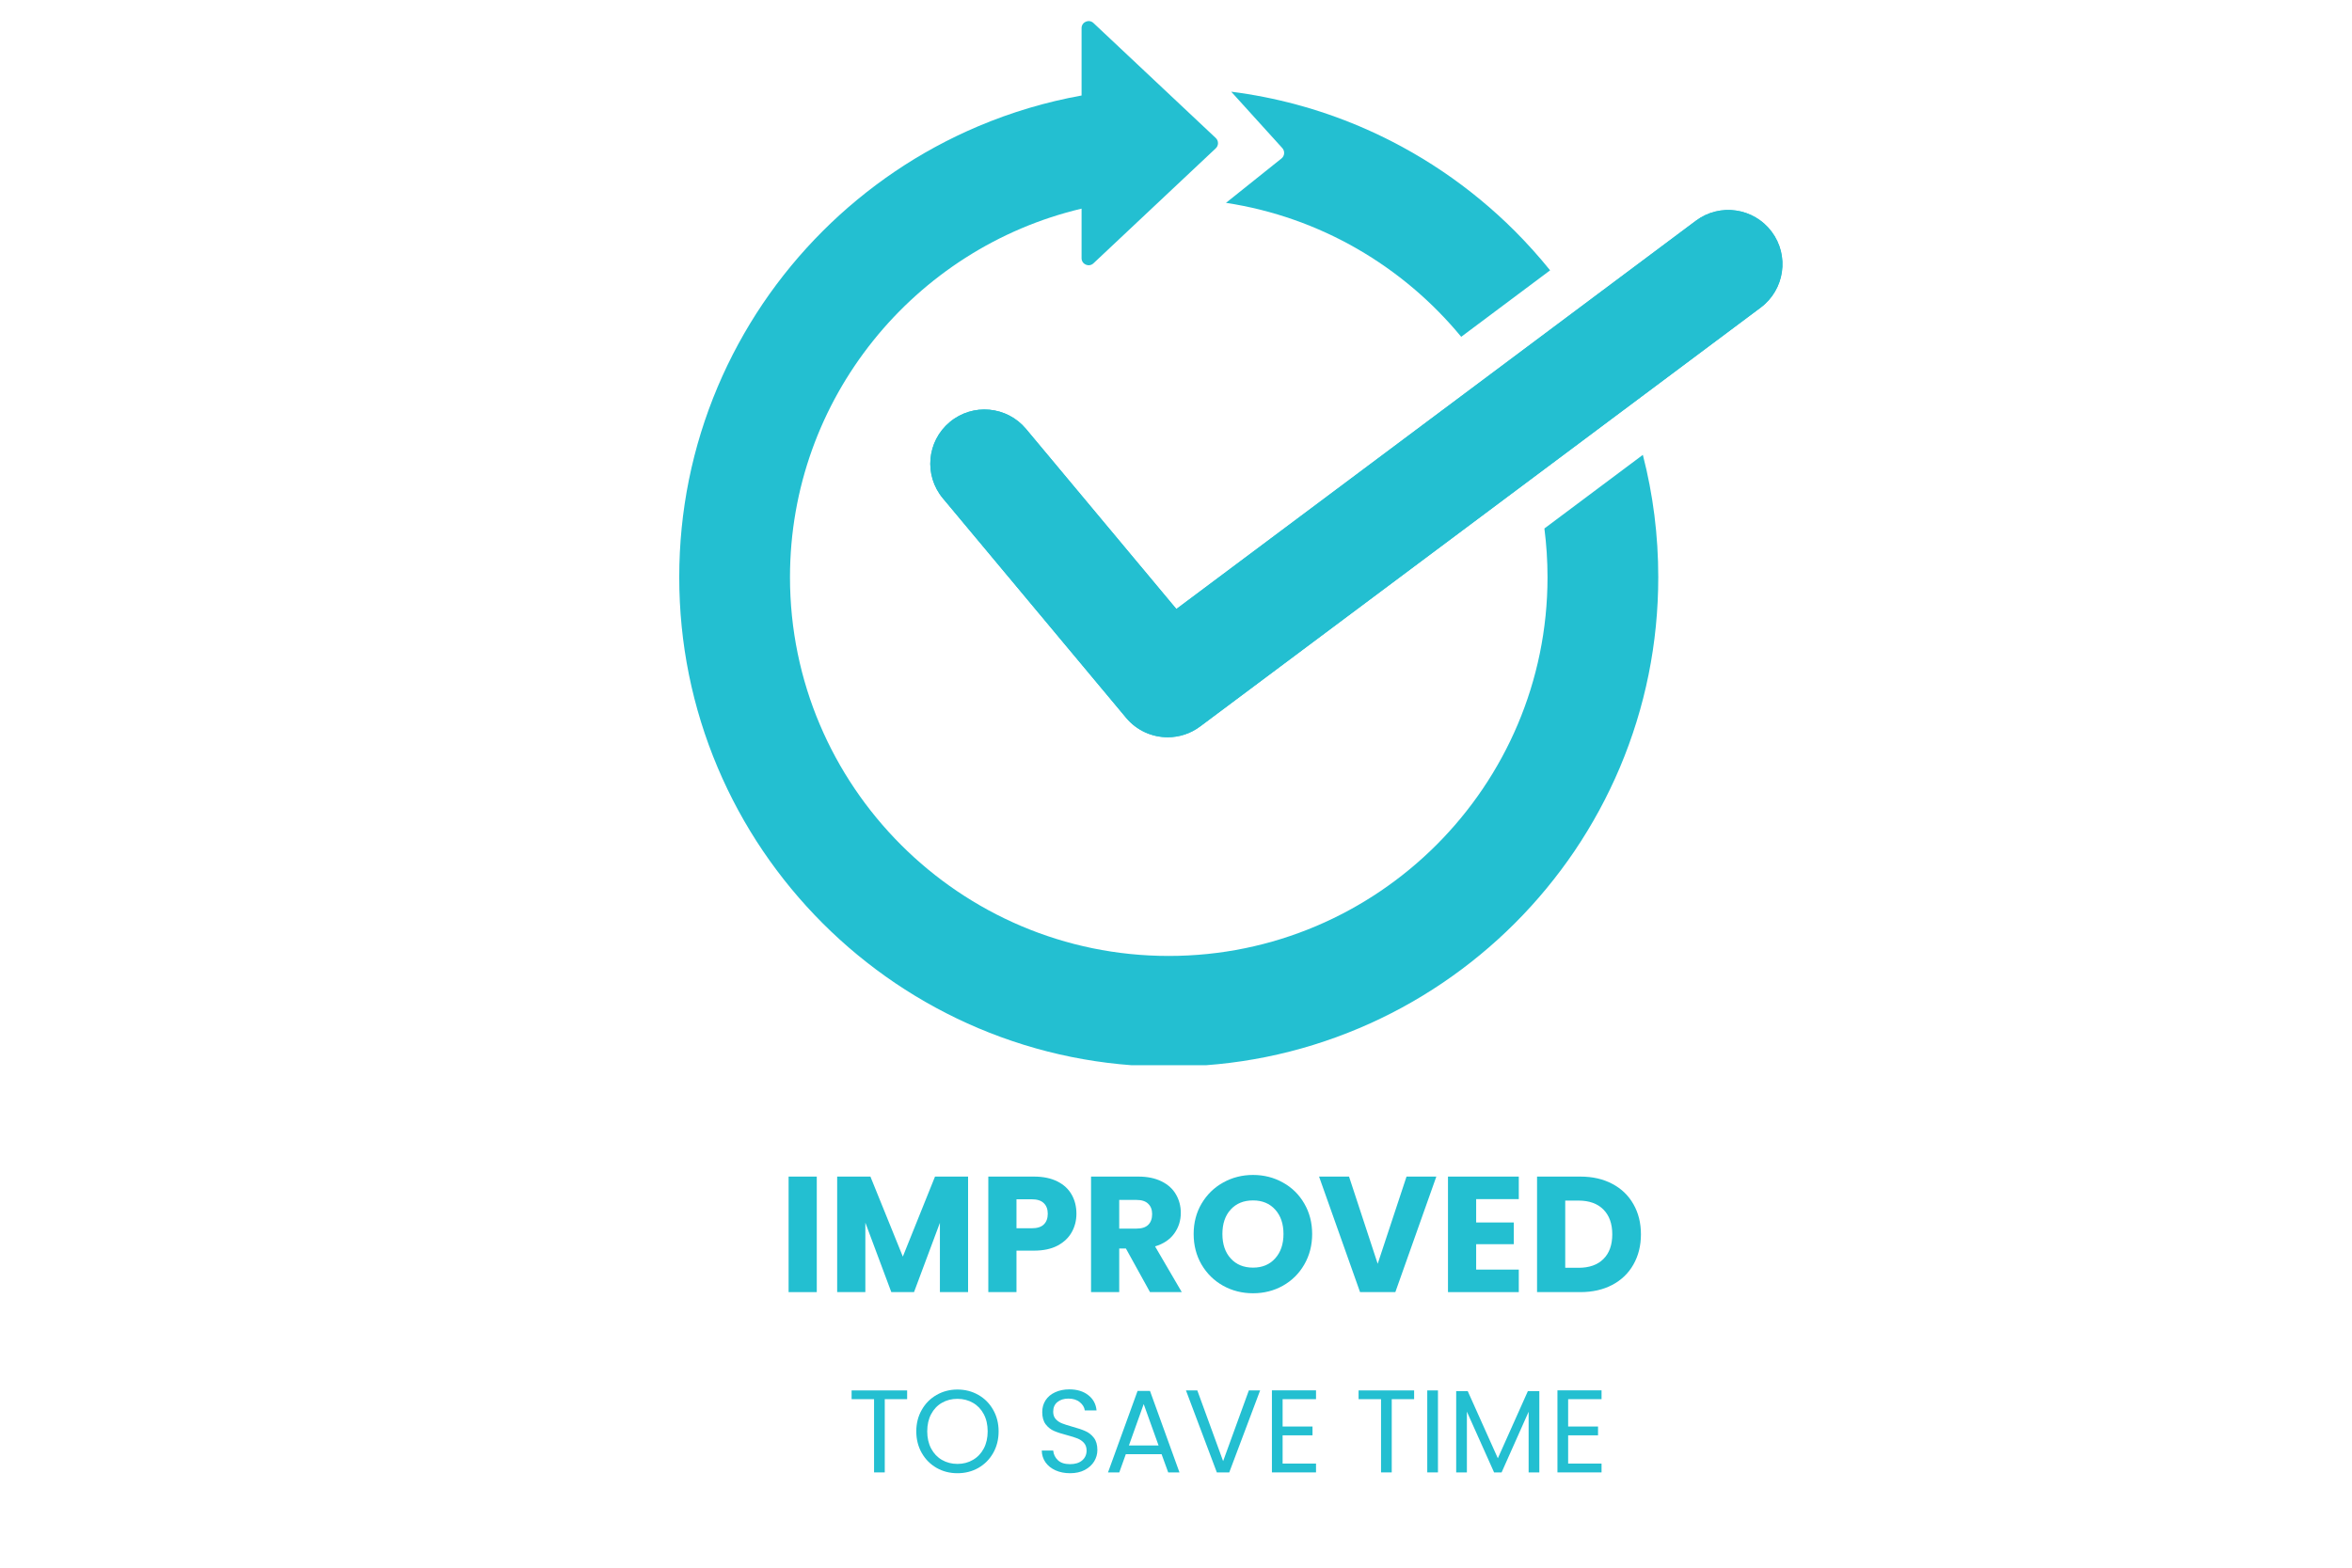
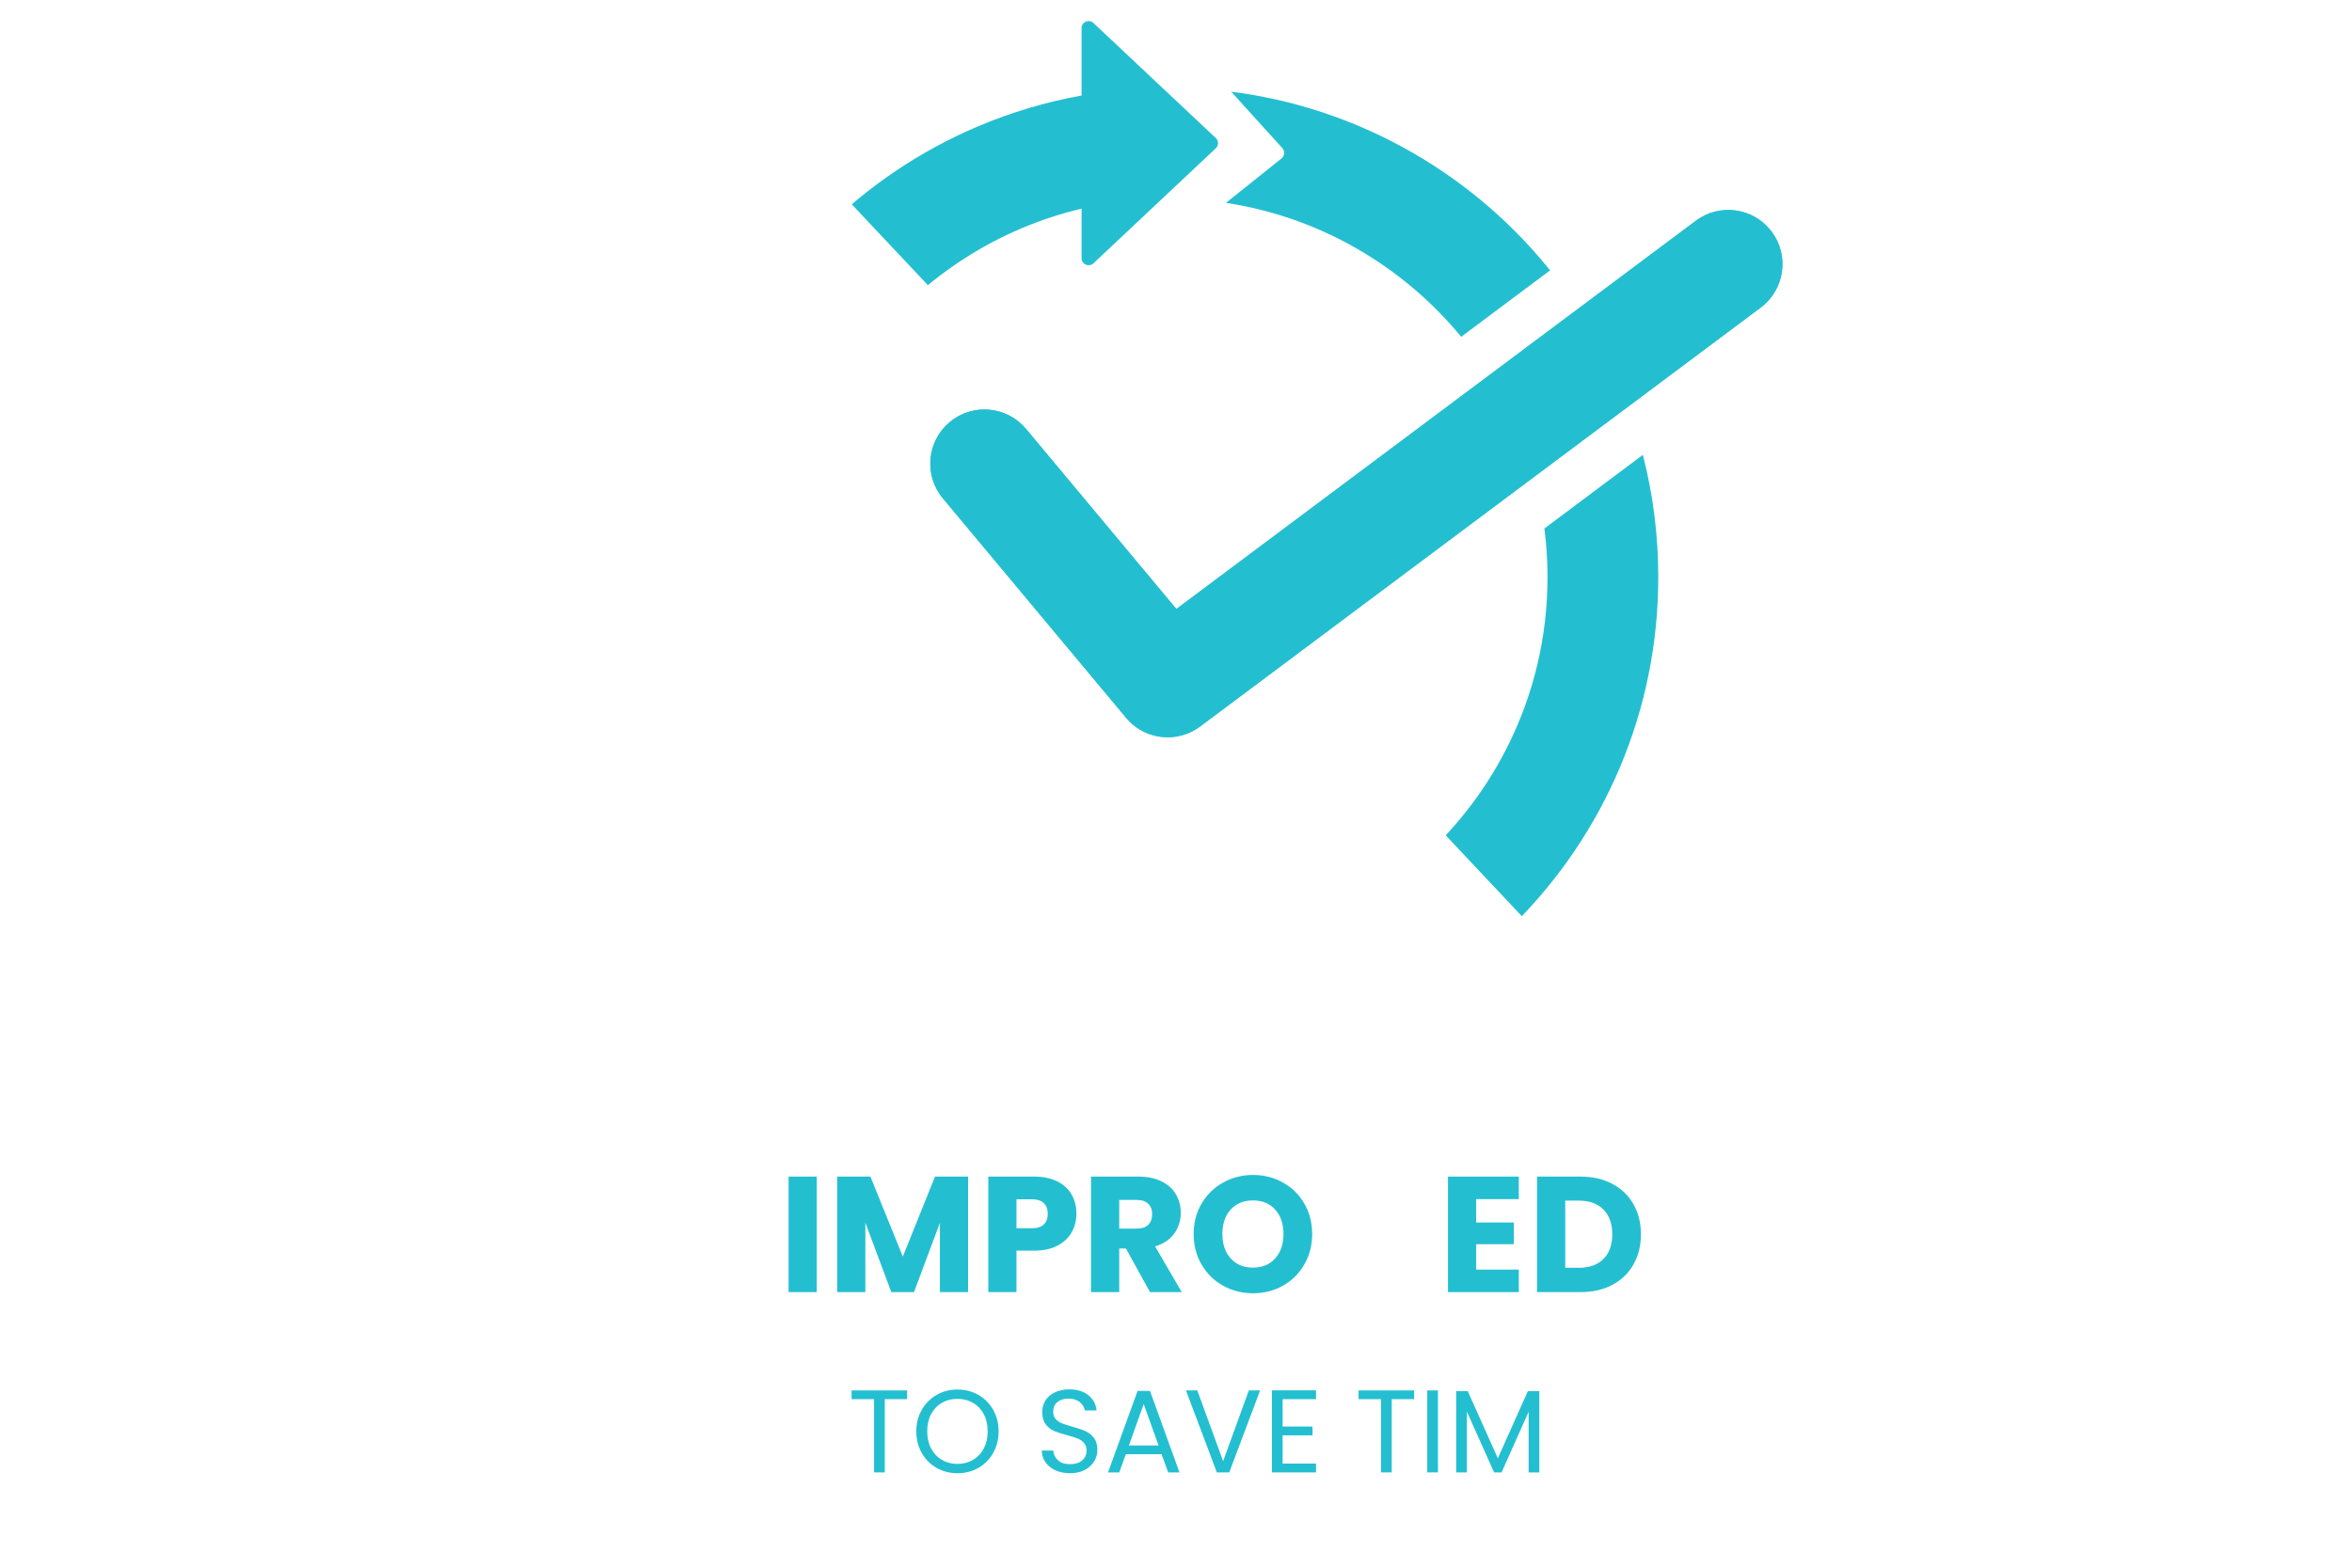
<svg xmlns="http://www.w3.org/2000/svg" width="600" zoomAndPan="magnify" viewBox="0 0 450 300" height="400" preserveAspectRatio="xMidYMid meet" version="1.0">
  <defs>
    <g />
    <clipPath id="42b7f1e34e">
-       <path d="M 129.941 4 L 318 4 L 318 203.844 L 129.941 203.844 Z M 129.941 4 " clip-rule="nonzero" />
+       <path d="M 129.941 4 L 318 4 L 318 203.844 Z M 129.941 4 " clip-rule="nonzero" />
    </clipPath>
  </defs>
  <path fill="#23bfd1" d="M 223.414 141.082 C 220.441 141.082 217.496 139.809 215.453 137.359 L 180.398 95.363 C 176.73 90.969 177.316 84.438 181.715 80.77 C 186.109 77.102 192.641 77.688 196.309 82.086 L 225.07 116.543 L 324.461 42.246 C 329.043 38.816 335.539 39.758 338.969 44.344 C 342.395 48.926 341.457 55.422 336.871 58.852 L 229.617 139.016 C 227.758 140.41 225.578 141.082 223.414 141.082 Z M 223.414 141.082 " fill-opacity="1" fill-rule="nonzero" />
  <path fill="#23bfd1" d="M 245.188 30.32 L 234.562 38.816 C 252.59 41.562 268.461 50.977 279.566 64.453 L 296.578 51.73 C 294.465 49.113 292.215 46.609 289.844 44.227 C 285.605 39.988 280.945 36.145 275.988 32.793 C 270.98 29.41 265.629 26.508 260.078 24.156 C 252.207 20.828 243.992 18.617 235.562 17.547 L 245.355 28.355 C 245.863 28.941 245.789 29.836 245.188 30.32 Z M 245.188 30.32 " fill-opacity="1" fill-rule="nonzero" />
  <g clip-path="url(#42b7f1e34e)">
    <path fill="#23bfd1" d="M 295.484 101.133 C 295.875 104.191 296.082 107.305 296.082 110.465 C 296.082 150.426 263.57 182.934 223.613 182.934 C 183.656 182.934 151.145 150.418 151.145 110.465 C 151.145 76.238 174.992 47.484 206.934 39.926 L 206.934 49.41 C 206.934 50.59 208.344 51.199 209.207 50.391 L 232.613 28.379 C 233.176 27.848 233.176 26.945 232.613 26.414 L 209.207 4.402 C 208.344 3.594 206.934 4.203 206.934 5.379 L 206.934 18.277 C 200.16 19.496 193.551 21.461 187.156 24.164 C 181.602 26.516 176.246 29.418 171.246 32.801 C 166.293 36.152 161.629 39.996 157.395 44.234 C 153.156 48.473 149.312 53.133 145.961 58.086 C 142.578 63.094 139.672 68.449 137.324 73.996 C 132.438 85.555 129.957 97.82 129.957 110.457 C 129.957 123.09 132.438 135.363 137.324 146.914 C 139.672 152.469 142.578 157.824 145.961 162.824 C 149.312 167.777 153.156 172.438 157.395 176.676 C 161.629 180.914 166.293 184.758 171.246 188.109 C 176.254 191.492 181.609 194.398 187.156 196.746 C 198.715 201.633 210.98 204.113 223.613 204.113 C 236.258 204.113 248.523 201.633 260.07 196.746 C 265.629 194.398 270.98 191.492 275.98 188.109 C 280.938 184.758 285.598 180.914 289.836 176.676 C 294.074 172.438 297.918 167.777 301.27 162.824 C 304.652 157.816 307.555 152.461 309.906 146.914 C 314.789 135.355 317.27 123.09 317.27 110.457 C 317.27 102.473 316.285 94.637 314.32 87.043 Z M 295.484 101.133 " fill-opacity="1" fill-rule="nonzero" />
  </g>
  <path fill="#23bfd1" d="M 223.414 141.082 C 220.441 141.082 217.496 139.809 215.453 137.359 L 180.398 95.363 C 176.73 90.969 177.316 84.438 181.715 80.77 C 186.109 77.102 192.641 77.688 196.309 82.086 L 225.07 116.543 L 324.461 42.246 C 329.043 38.816 335.539 39.758 338.969 44.344 C 342.395 48.926 341.457 55.422 336.871 58.852 L 229.617 139.016 C 227.758 140.41 225.578 141.082 223.414 141.082 Z M 223.414 141.082 " fill-opacity="1" fill-rule="nonzero" />
  <g fill="#23bfd1" fill-opacity="1">
    <g transform="translate(148.927, 247.266)">
      <g>
        <path d="M 7.344 -22.109 L 7.344 0 L 1.953 0 L 1.953 -22.109 Z M 7.344 -22.109 " />
      </g>
    </g>
  </g>
  <g fill="#23bfd1" fill-opacity="1">
    <g transform="translate(158.22, 247.266)">
      <g>
        <path d="M 27 -22.109 L 27 0 L 21.609 0 L 21.609 -13.266 L 16.656 0 L 12.312 0 L 7.344 -13.297 L 7.344 0 L 1.953 0 L 1.953 -22.109 L 8.312 -22.109 L 14.516 -6.797 L 20.672 -22.109 Z M 27 -22.109 " />
      </g>
    </g>
  </g>
  <g fill="#23bfd1" fill-opacity="1">
    <g transform="translate(187.137, 247.266)">
      <g>
        <path d="M 18.812 -15 C 18.812 -13.719 18.516 -12.547 17.922 -11.484 C 17.336 -10.422 16.438 -9.562 15.219 -8.906 C 14 -8.258 12.484 -7.938 10.672 -7.938 L 7.344 -7.938 L 7.344 0 L 1.953 0 L 1.953 -22.109 L 10.672 -22.109 C 12.441 -22.109 13.938 -21.801 15.156 -21.188 C 16.375 -20.582 17.285 -19.742 17.891 -18.672 C 18.504 -17.609 18.812 -16.383 18.812 -15 Z M 10.266 -12.219 C 11.297 -12.219 12.062 -12.457 12.562 -12.938 C 13.07 -13.426 13.328 -14.113 13.328 -15 C 13.328 -15.875 13.07 -16.551 12.562 -17.031 C 12.062 -17.52 11.297 -17.766 10.266 -17.766 L 7.344 -17.766 L 7.344 -12.219 Z M 10.266 -12.219 " />
      </g>
    </g>
  </g>
  <g fill="#23bfd1" fill-opacity="1">
    <g transform="translate(206.793, 247.266)">
      <g>
        <path d="M 13.234 0 L 8.625 -8.344 L 7.344 -8.344 L 7.344 0 L 1.953 0 L 1.953 -22.109 L 11 -22.109 C 12.738 -22.109 14.223 -21.801 15.453 -21.188 C 16.68 -20.582 17.598 -19.75 18.203 -18.688 C 18.816 -17.633 19.125 -16.457 19.125 -15.156 C 19.125 -13.688 18.707 -12.375 17.875 -11.219 C 17.039 -10.062 15.816 -9.238 14.203 -8.75 L 19.312 0 Z M 7.344 -12.156 L 10.672 -12.156 C 11.66 -12.156 12.398 -12.395 12.891 -12.875 C 13.391 -13.363 13.641 -14.051 13.641 -14.938 C 13.641 -15.77 13.391 -16.426 12.891 -16.906 C 12.398 -17.395 11.66 -17.641 10.672 -17.641 L 7.344 -17.641 Z M 7.344 -12.156 " />
      </g>
    </g>
  </g>
  <g fill="#23bfd1" fill-opacity="1">
    <g transform="translate(227.331, 247.266)">
      <g>
        <path d="M 12.406 0.219 C 10.332 0.219 8.426 -0.258 6.688 -1.219 C 4.957 -2.188 3.582 -3.535 2.562 -5.266 C 1.551 -7.004 1.047 -8.957 1.047 -11.125 C 1.047 -13.281 1.551 -15.219 2.562 -16.938 C 3.582 -18.664 4.957 -20.008 6.688 -20.969 C 8.426 -21.938 10.332 -22.422 12.406 -22.422 C 14.488 -22.422 16.395 -21.938 18.125 -20.969 C 19.863 -20.008 21.227 -18.664 22.219 -16.938 C 23.219 -15.219 23.719 -13.281 23.719 -11.125 C 23.719 -8.957 23.211 -7.004 22.203 -5.266 C 21.203 -3.535 19.836 -2.188 18.109 -1.219 C 16.391 -0.258 14.488 0.219 12.406 0.219 Z M 12.406 -4.688 C 14.176 -4.688 15.586 -5.273 16.641 -6.453 C 17.703 -7.629 18.234 -9.188 18.234 -11.125 C 18.234 -13.07 17.703 -14.629 16.641 -15.797 C 15.586 -16.961 14.176 -17.547 12.406 -17.547 C 10.625 -17.547 9.203 -16.969 8.141 -15.812 C 7.078 -14.656 6.547 -13.094 6.547 -11.125 C 6.547 -9.164 7.078 -7.602 8.141 -6.438 C 9.203 -5.27 10.625 -4.688 12.406 -4.688 Z M 12.406 -4.688 " />
      </g>
    </g>
  </g>
  <g fill="#23bfd1" fill-opacity="1">
    <g transform="translate(252.09, 247.266)">
      <g>
-         <path d="M 22.719 -22.109 L 14.875 0 L 8.125 0 L 0.281 -22.109 L 6.016 -22.109 L 11.5 -5.422 L 17.016 -22.109 Z M 22.719 -22.109 " />
-       </g>
+         </g>
    </g>
  </g>
  <g fill="#23bfd1" fill-opacity="1">
    <g transform="translate(275.085, 247.266)">
      <g>
        <path d="M 7.344 -17.797 L 7.344 -13.328 L 14.547 -13.328 L 14.547 -9.172 L 7.344 -9.172 L 7.344 -4.312 L 15.5 -4.312 L 15.5 0 L 1.953 0 L 1.953 -22.109 L 15.5 -22.109 L 15.5 -17.797 Z M 7.344 -17.797 " />
      </g>
    </g>
  </g>
  <g fill="#23bfd1" fill-opacity="1">
    <g transform="translate(292.126, 247.266)">
      <g>
        <path d="M 10.234 -22.109 C 12.566 -22.109 14.602 -21.645 16.344 -20.719 C 18.094 -19.801 19.441 -18.504 20.391 -16.828 C 21.348 -15.16 21.828 -13.238 21.828 -11.062 C 21.828 -8.895 21.348 -6.969 20.391 -5.281 C 19.441 -3.602 18.086 -2.301 16.328 -1.375 C 14.578 -0.457 12.547 0 10.234 0 L 1.953 0 L 1.953 -22.109 Z M 9.891 -4.656 C 11.93 -4.656 13.516 -5.211 14.641 -6.328 C 15.773 -7.441 16.344 -9.02 16.344 -11.062 C 16.344 -13.094 15.773 -14.676 14.641 -15.812 C 13.516 -16.945 11.93 -17.516 9.891 -17.516 L 7.344 -17.516 L 7.344 -4.656 Z M 9.891 -4.656 " />
      </g>
    </g>
  </g>
  <g fill="#23bfd1" fill-opacity="1">
    <g transform="translate(156.158, 281.766)">
      <g />
    </g>
  </g>
  <g fill="#23bfd1" fill-opacity="1">
    <g transform="translate(162.169, 281.766)">
      <g>
        <path d="M 11.391 -15.688 L 11.391 -14.016 L 7.109 -14.016 L 7.109 0 L 5.062 0 L 5.062 -14.016 L 0.766 -14.016 L 0.766 -15.688 Z M 11.391 -15.688 " />
      </g>
    </g>
  </g>
  <g fill="#23bfd1" fill-opacity="1">
    <g transform="translate(174.342, 281.766)">
      <g>
        <path d="M 8.844 0.156 C 7.383 0.156 6.055 -0.18 4.859 -0.859 C 3.66 -1.547 2.711 -2.5 2.016 -3.719 C 1.316 -4.945 0.969 -6.328 0.969 -7.859 C 0.969 -9.379 1.316 -10.75 2.016 -11.969 C 2.711 -13.195 3.66 -14.148 4.859 -14.828 C 6.055 -15.516 7.383 -15.859 8.844 -15.859 C 10.312 -15.859 11.645 -15.516 12.844 -14.828 C 14.039 -14.148 14.984 -13.203 15.672 -11.984 C 16.367 -10.773 16.719 -9.398 16.719 -7.859 C 16.719 -6.305 16.367 -4.922 15.672 -3.703 C 14.984 -2.492 14.039 -1.547 12.844 -0.859 C 11.645 -0.18 10.312 0.156 8.844 0.156 Z M 8.844 -1.625 C 9.938 -1.625 10.922 -1.879 11.797 -2.391 C 12.68 -2.898 13.375 -3.625 13.875 -4.562 C 14.375 -5.508 14.625 -6.609 14.625 -7.859 C 14.625 -9.117 14.375 -10.219 13.875 -11.156 C 13.375 -12.094 12.688 -12.812 11.812 -13.312 C 10.938 -13.82 9.945 -14.078 8.844 -14.078 C 7.727 -14.078 6.734 -13.82 5.859 -13.312 C 4.992 -12.812 4.312 -12.094 3.812 -11.156 C 3.312 -10.219 3.062 -9.117 3.062 -7.859 C 3.062 -6.609 3.312 -5.508 3.812 -4.562 C 4.312 -3.625 5 -2.898 5.875 -2.391 C 6.758 -1.879 7.75 -1.625 8.844 -1.625 Z M 8.844 -1.625 " />
      </g>
    </g>
  </g>
  <g fill="#23bfd1" fill-opacity="1">
    <g transform="translate(192.027, 281.766)">
      <g />
    </g>
  </g>
  <g fill="#23bfd1" fill-opacity="1">
    <g transform="translate(198.034, 281.766)">
      <g>
        <path d="M 6.703 0.156 C 5.672 0.156 4.742 -0.023 3.922 -0.391 C 3.109 -0.754 2.469 -1.266 2 -1.922 C 1.539 -2.578 1.301 -3.332 1.281 -4.188 L 3.469 -4.188 C 3.539 -3.445 3.844 -2.828 4.375 -2.328 C 4.906 -1.828 5.68 -1.578 6.703 -1.578 C 7.68 -1.578 8.453 -1.816 9.016 -2.297 C 9.578 -2.785 9.859 -3.414 9.859 -4.188 C 9.859 -4.781 9.691 -5.266 9.359 -5.641 C 9.023 -6.016 8.609 -6.301 8.109 -6.5 C 7.617 -6.695 6.957 -6.906 6.125 -7.125 C 5.082 -7.395 4.25 -7.664 3.625 -7.938 C 3.008 -8.207 2.477 -8.629 2.031 -9.203 C 1.594 -9.785 1.375 -10.566 1.375 -11.547 C 1.375 -12.398 1.586 -13.156 2.016 -13.812 C 2.453 -14.477 3.066 -14.988 3.859 -15.344 C 4.648 -15.707 5.551 -15.891 6.562 -15.891 C 8.039 -15.891 9.25 -15.52 10.188 -14.781 C 11.125 -14.051 11.648 -13.078 11.766 -11.859 L 9.516 -11.859 C 9.441 -12.453 9.125 -12.977 8.562 -13.438 C 8.008 -13.895 7.281 -14.125 6.375 -14.125 C 5.508 -14.125 4.805 -13.898 4.266 -13.453 C 3.734 -13.016 3.469 -12.398 3.469 -11.609 C 3.469 -11.035 3.629 -10.566 3.953 -10.203 C 4.273 -9.848 4.672 -9.578 5.141 -9.391 C 5.609 -9.203 6.27 -8.988 7.125 -8.75 C 8.164 -8.469 9 -8.188 9.625 -7.906 C 10.258 -7.633 10.801 -7.207 11.25 -6.625 C 11.695 -6.051 11.922 -5.27 11.922 -4.281 C 11.922 -3.508 11.719 -2.785 11.312 -2.109 C 10.906 -1.441 10.305 -0.895 9.516 -0.469 C 8.723 -0.051 7.785 0.156 6.703 0.156 Z M 6.703 0.156 " />
      </g>
    </g>
  </g>
  <g fill="#23bfd1" fill-opacity="1">
    <g transform="translate(211.242, 281.766)">
      <g>
        <path d="M 11 -3.484 L 4.156 -3.484 L 2.906 0 L 0.75 0 L 6.406 -15.594 L 8.781 -15.594 L 14.422 0 L 12.266 0 Z M 10.422 -5.156 L 7.578 -13.078 L 4.75 -5.156 Z M 10.422 -5.156 " />
      </g>
    </g>
  </g>
  <g fill="#23bfd1" fill-opacity="1">
    <g transform="translate(226.407, 281.766)">
      <g>
        <path d="M 14.688 -15.688 L 8.781 0 L 6.406 0 L 0.5 -15.688 L 2.672 -15.688 L 7.609 -2.156 L 12.531 -15.688 Z M 14.688 -15.688 " />
      </g>
    </g>
  </g>
  <g fill="#23bfd1" fill-opacity="1">
    <g transform="translate(241.617, 281.766)">
      <g>
        <path d="M 3.781 -14.016 L 3.781 -8.781 L 9.5 -8.781 L 9.5 -7.094 L 3.781 -7.094 L 3.781 -1.688 L 10.172 -1.688 L 10.172 0 L 1.734 0 L 1.734 -15.703 L 10.172 -15.703 L 10.172 -14.016 Z M 3.781 -14.016 " />
      </g>
    </g>
  </g>
  <g fill="#23bfd1" fill-opacity="1">
    <g transform="translate(253.159, 281.766)">
      <g />
    </g>
  </g>
  <g fill="#23bfd1" fill-opacity="1">
    <g transform="translate(259.167, 281.766)">
      <g>
        <path d="M 11.391 -15.688 L 11.391 -14.016 L 7.109 -14.016 L 7.109 0 L 5.062 0 L 5.062 -14.016 L 0.766 -14.016 L 0.766 -15.688 Z M 11.391 -15.688 " />
      </g>
    </g>
  </g>
  <g fill="#23bfd1" fill-opacity="1">
    <g transform="translate(271.339, 281.766)">
      <g>
        <path d="M 3.781 -15.688 L 3.781 0 L 1.734 0 L 1.734 -15.688 Z M 3.781 -15.688 " />
      </g>
    </g>
  </g>
  <g fill="#23bfd1" fill-opacity="1">
    <g transform="translate(276.874, 281.766)">
      <g>
        <path d="M 17.641 -15.562 L 17.641 0 L 15.594 0 L 15.594 -11.609 L 10.422 0 L 8.984 0 L 3.781 -11.625 L 3.781 0 L 1.734 0 L 1.734 -15.562 L 3.938 -15.562 L 9.703 -2.703 L 15.453 -15.562 Z M 17.641 -15.562 " />
      </g>
    </g>
  </g>
  <g fill="#23bfd1" fill-opacity="1">
    <g transform="translate(296.247, 281.766)">
      <g>
-         <path d="M 3.781 -14.016 L 3.781 -8.781 L 9.5 -8.781 L 9.5 -7.094 L 3.781 -7.094 L 3.781 -1.688 L 10.172 -1.688 L 10.172 0 L 1.734 0 L 1.734 -15.703 L 10.172 -15.703 L 10.172 -14.016 Z M 3.781 -14.016 " />
-       </g>
+         </g>
    </g>
  </g>
</svg>